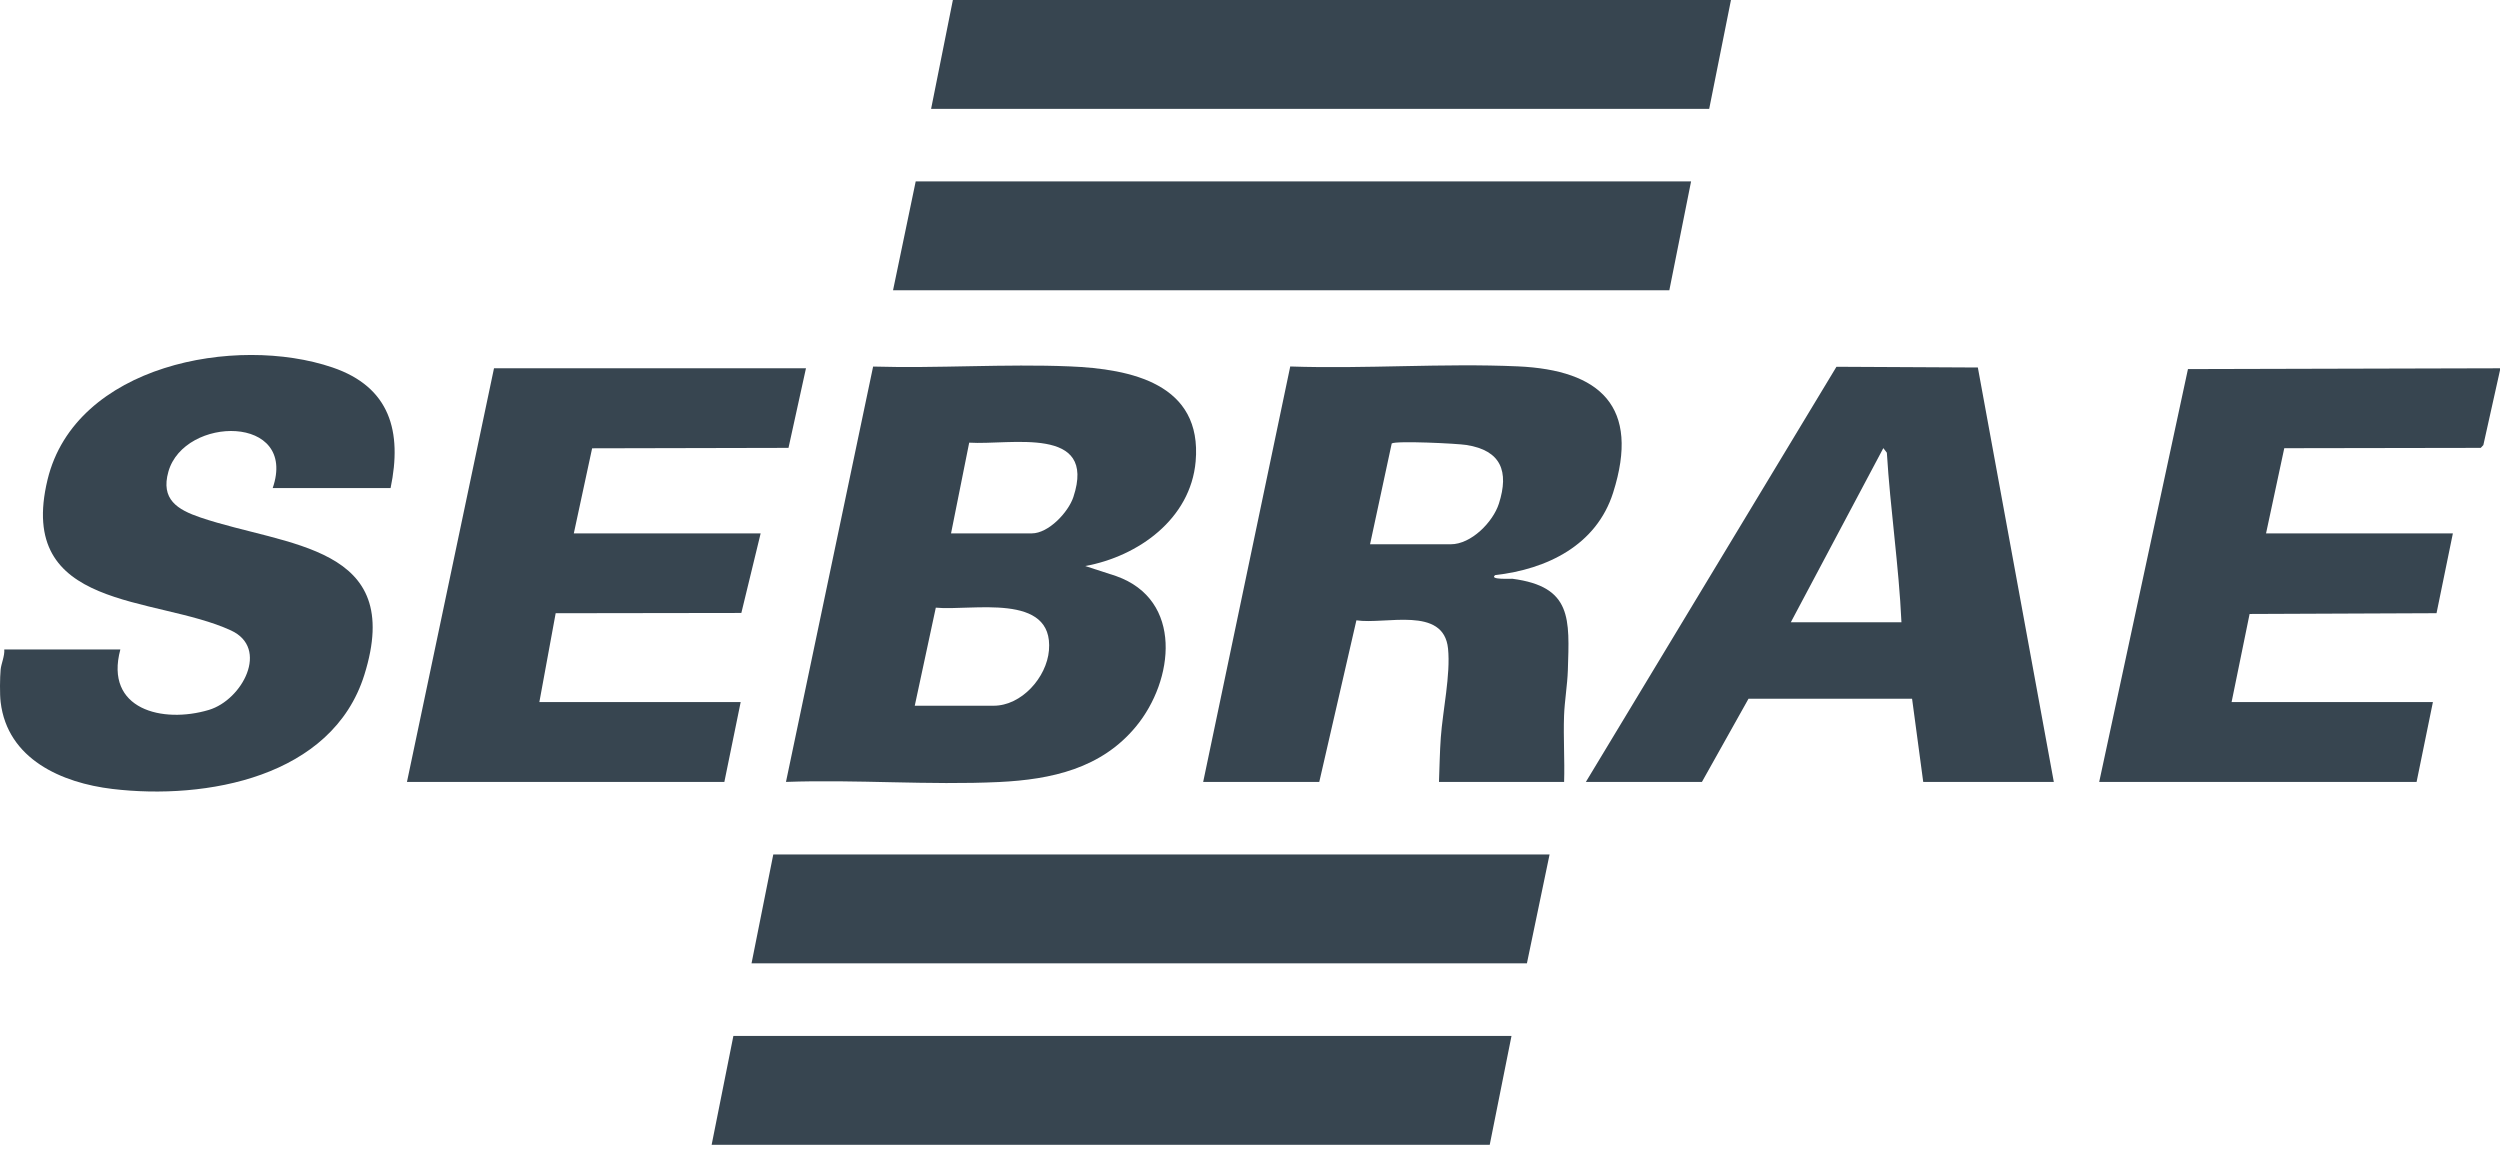
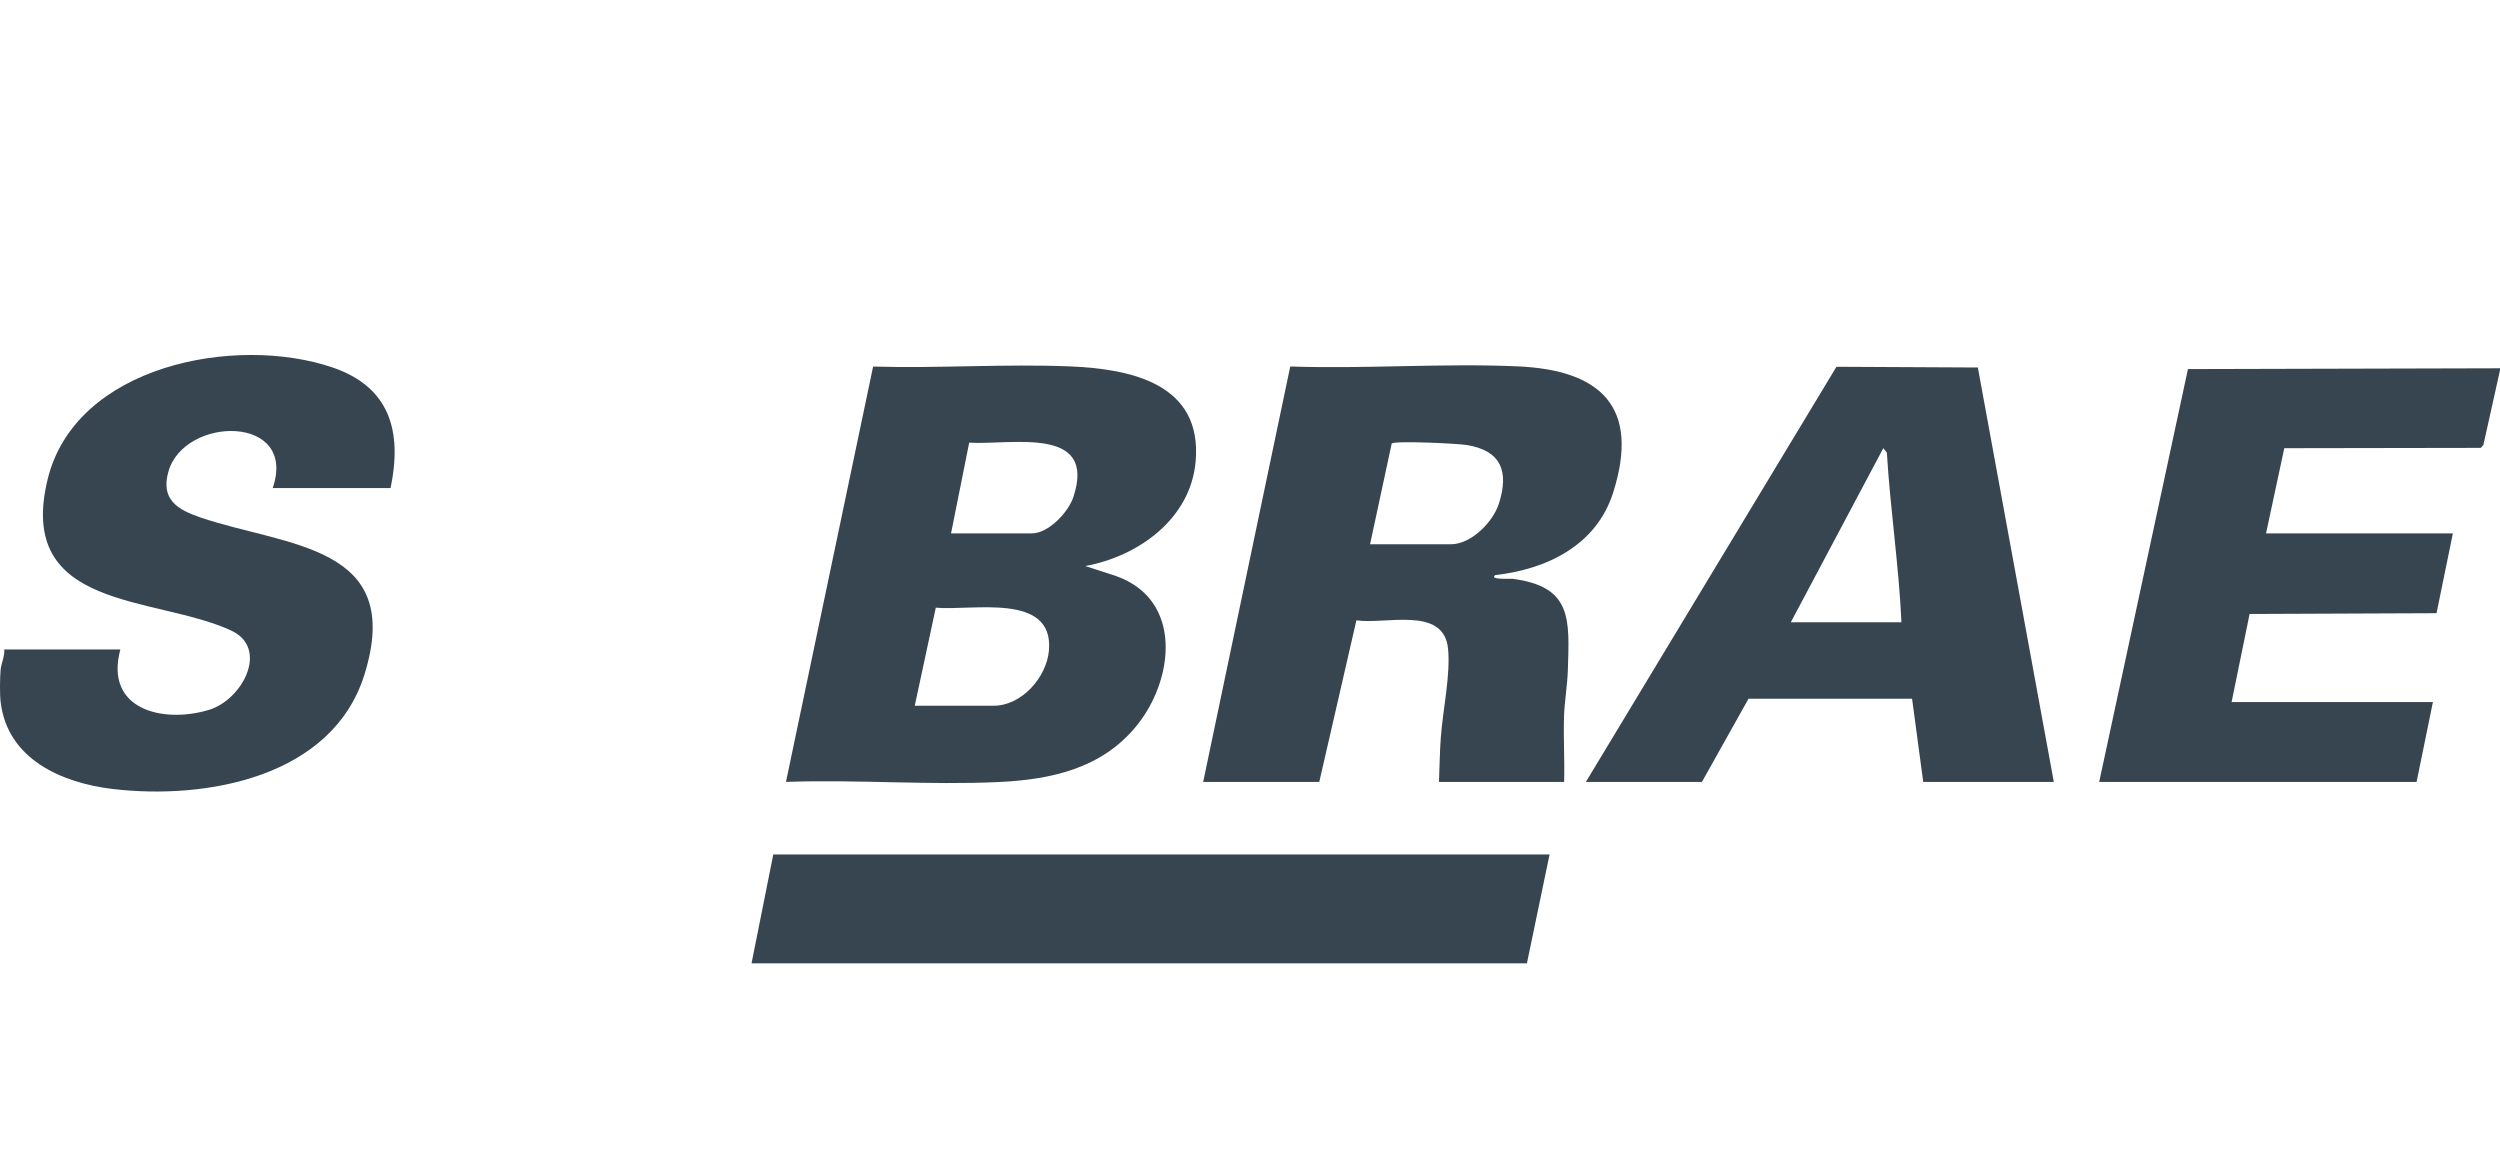
<svg xmlns="http://www.w3.org/2000/svg" width="93" height="43" viewBox="0 0 93 43" fill="none">
  <g id="Group 1000002044">
    <g id="Camada_1" clip-path="url(#clip0_384_565)">
      <path id="Vector" d="M0.024 24.904C0.043 24.7 0.18 24.393 0.159 24.161H4.477C3.875 26.397 6.055 26.923 7.77 26.409C9.017 26.035 10.032 24.116 8.592 23.452C5.765 22.151 0.59 22.725 1.769 17.842C2.8 13.573 8.775 12.447 12.368 13.669C14.512 14.398 14.967 16.053 14.53 18.155H10.145C11.083 15.413 6.855 15.458 6.264 17.546C5.973 18.574 6.593 18.958 7.462 19.252C10.674 20.339 15.075 20.253 13.553 25.107C12.357 28.92 7.662 29.764 4.182 29.349C2.301 29.125 0.278 28.244 0.024 26.118C-0.012 25.821 -0.004 25.208 0.024 24.904Z" fill="#374550" />
      <path id="Vector_2" d="M93.001 13.7V13.768L92.381 16.556L92.284 16.661L84.975 16.673L84.297 19.842H91.247L90.639 22.811L83.685 22.84L83.015 26.118H90.504L89.897 29.088H78.09L81.392 13.73L93.001 13.7Z" fill="#374550" />
-       <path id="Vector_3" d="M64.392 0L63.582 4.049H34.637L35.447 0H64.392Z" fill="#374550" />
-       <path id="Vector_4" d="M26.473 42.586L27.282 38.536H56.228L55.418 42.586H26.473Z" fill="#374550" />
      <path id="Vector_5" d="M40.372 21.057L41.517 21.429C44.022 22.313 43.679 25.307 42.258 27.027C40.969 28.589 39.115 28.997 37.169 29.091C34.562 29.215 31.855 28.992 29.238 29.087L32.48 13.636C34.901 13.708 37.386 13.53 39.8 13.63C42.074 13.724 44.732 14.271 44.478 17.167C44.29 19.306 42.343 20.696 40.371 21.057H40.372ZM35.378 19.842H38.381C39.007 19.842 39.742 19.056 39.93 18.489C40.815 15.81 37.591 16.564 36.054 16.467L35.379 19.841L35.378 19.842ZM34.029 26.253H36.964C38.003 26.253 38.935 25.201 39.021 24.194C39.205 22.016 36.139 22.735 34.812 22.605L34.029 26.253Z" fill="#374550" />
      <path id="Vector_6" d="M44.758 29.088L47.997 13.633C50.795 13.729 53.679 13.505 56.468 13.629C59.529 13.767 61.027 15.12 60.009 18.325C59.387 20.285 57.55 21.175 55.621 21.394C55.379 21.577 56.199 21.522 56.261 21.53C58.492 21.823 58.384 23.023 58.324 24.94C58.307 25.474 58.202 26.088 58.183 26.621C58.154 27.44 58.21 28.268 58.185 29.087H53.53C53.551 28.54 53.559 27.98 53.598 27.434C53.671 26.428 53.965 25.1 53.867 24.127C53.705 22.53 51.542 23.24 50.458 23.076L49.077 29.087H44.759L44.758 29.088ZM50.965 20.247H53.968C54.731 20.247 55.54 19.421 55.76 18.732C56.143 17.532 55.838 16.758 54.557 16.554C54.203 16.497 51.926 16.389 51.772 16.497L50.966 20.247H50.965Z" fill="#374550" />
      <path id="Vector_7" d="M58.994 29.088L68.316 13.644L73.576 13.671L76.402 29.087H71.544L71.129 25.992L65.044 25.994L63.312 29.087H58.994V29.088ZM70.734 23.149C70.637 21.043 70.319 18.948 70.191 16.841L70.06 16.67L66.618 23.149H70.733H70.734Z" fill="#374550" />
-       <path id="Vector_8" d="M29.982 13.7L29.332 16.661L22.027 16.677L21.346 19.842H28.296L27.578 22.802L20.671 22.812L20.064 26.118H27.553L26.946 29.088H15.139L18.377 13.7H29.982Z" fill="#374550" />
      <path id="Vector_9" d="M57.644 31.787L56.801 35.837H27.957L28.766 31.787H57.644Z" fill="#374550" />
-       <path id="Vector_10" d="M62.908 6.749L62.099 10.798H33.221L34.064 6.749H62.908Z" fill="#374550" />
    </g>
  </g>
  <defs>
    <clipPath id="clip0_384_565">
      <rect width="93" height="42.586" fill="white" />
    </clipPath>
  </defs>
</svg>